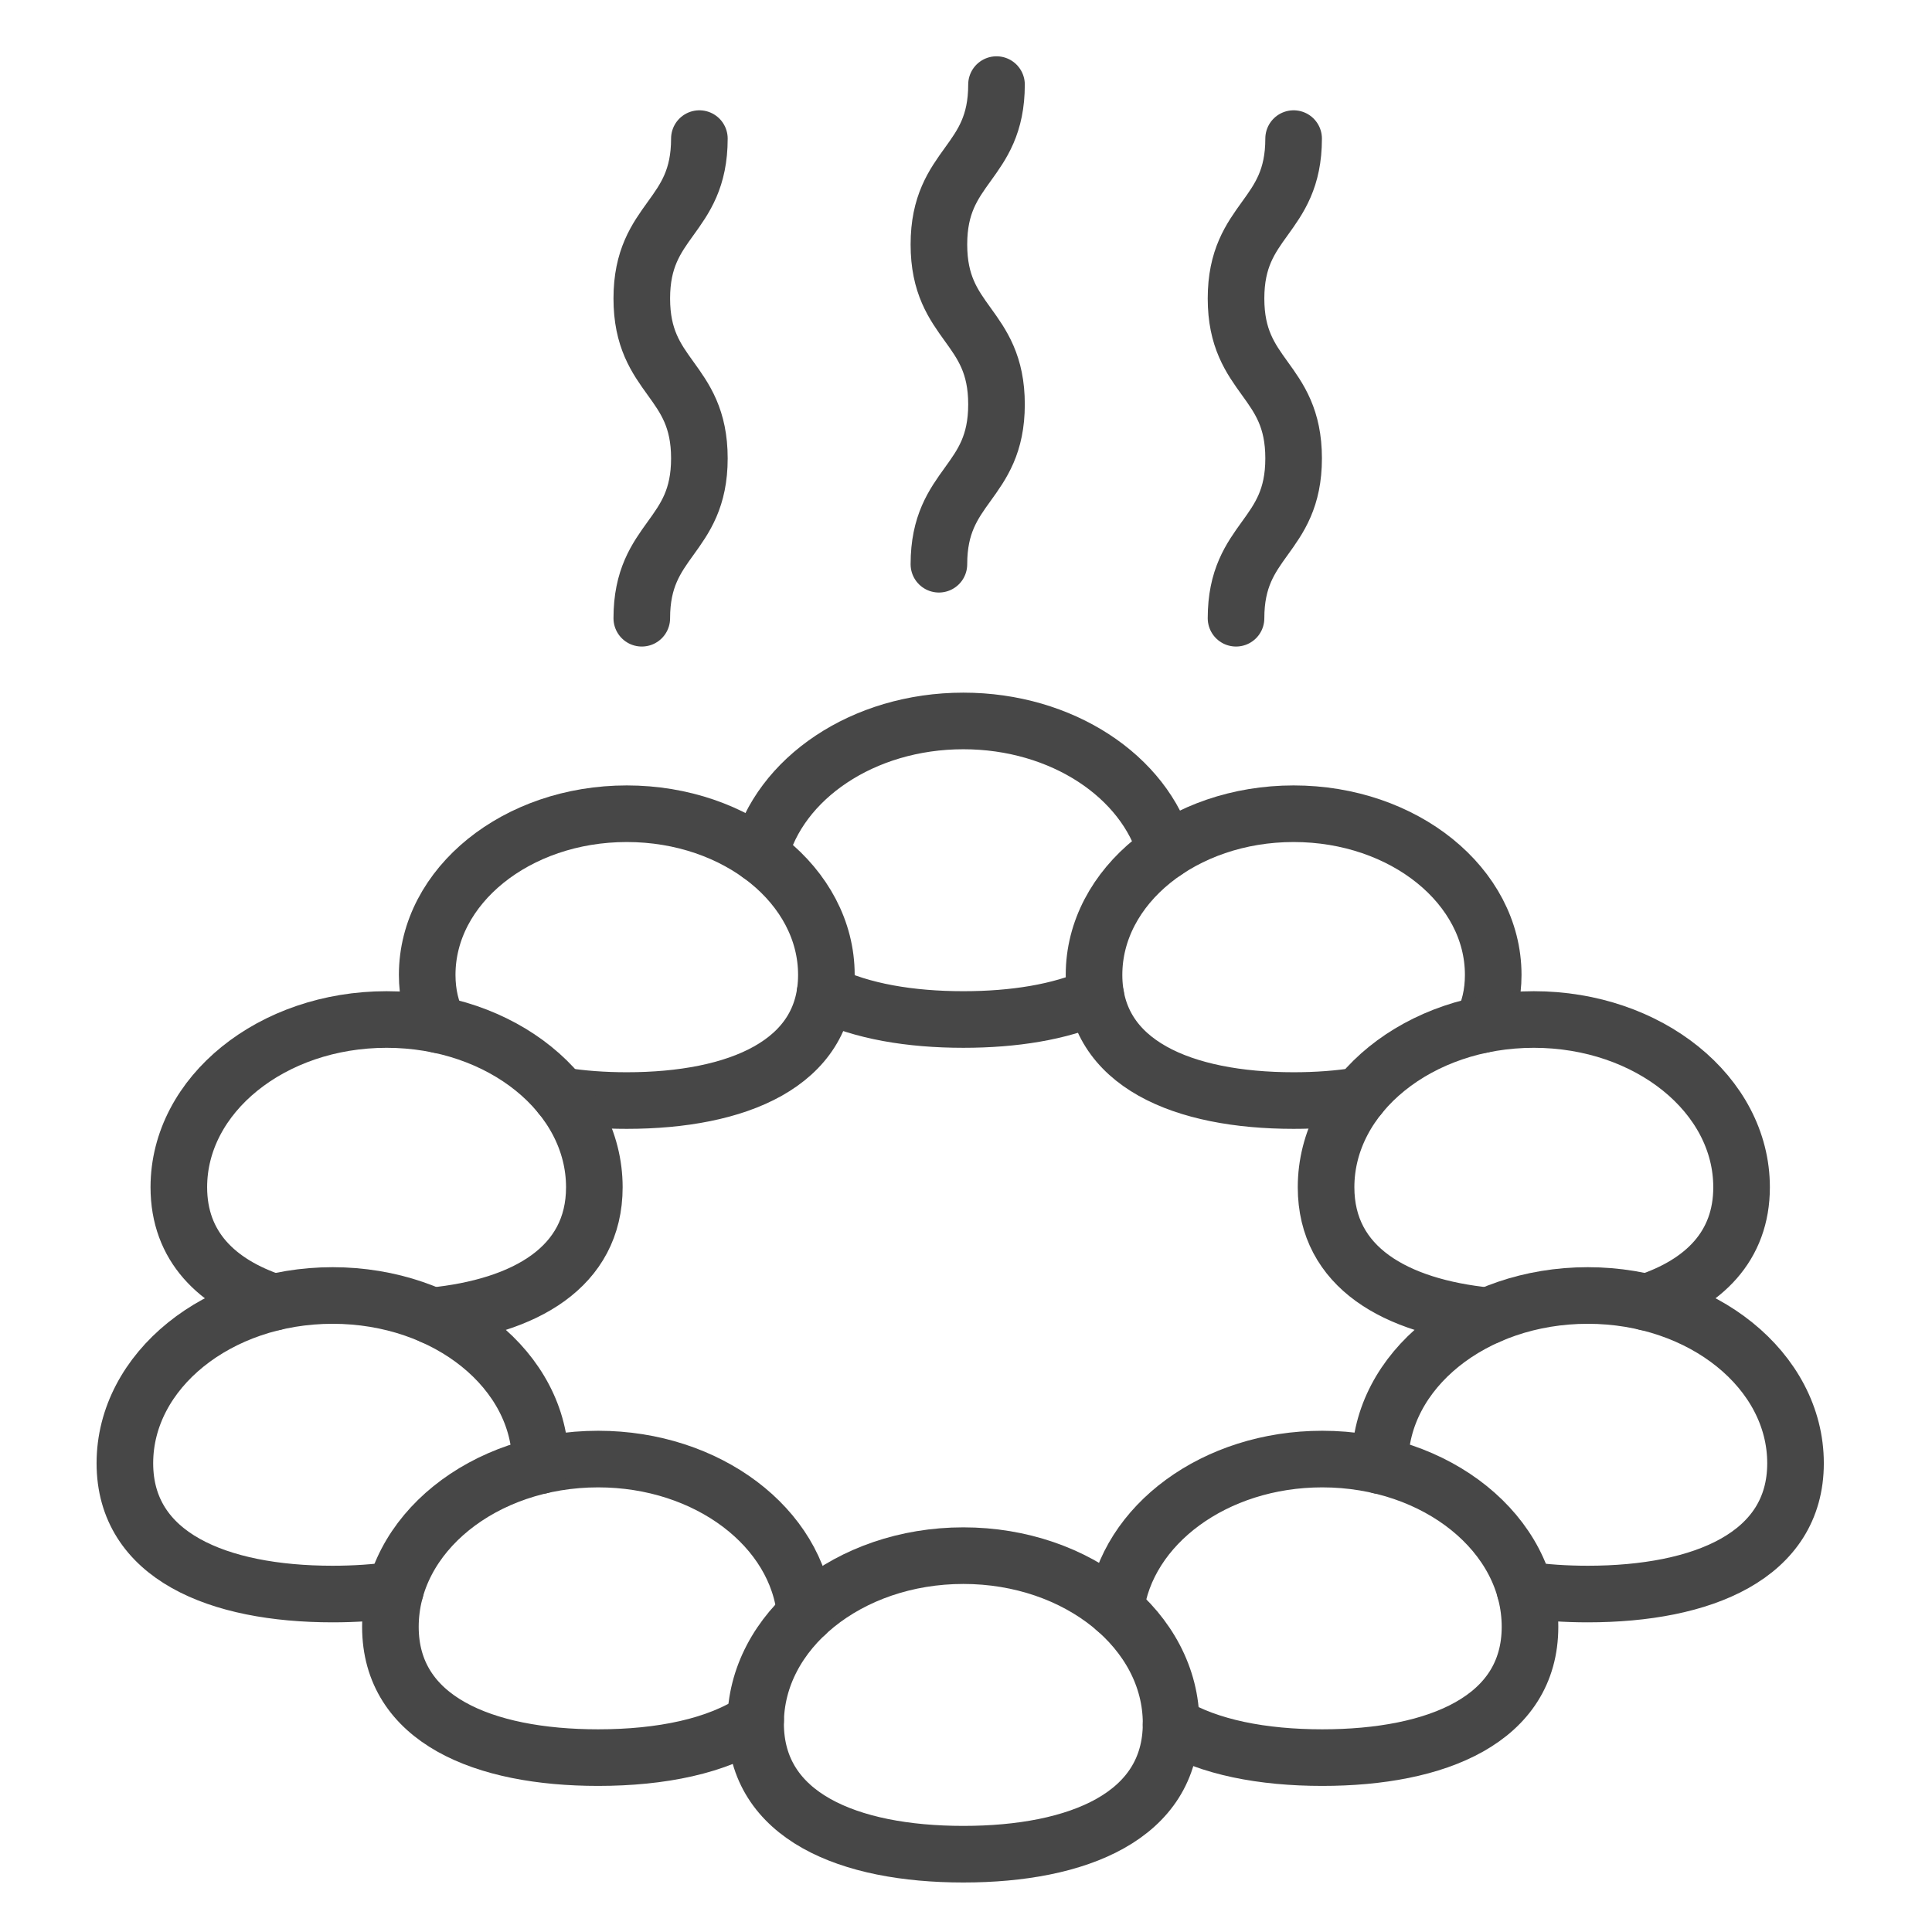
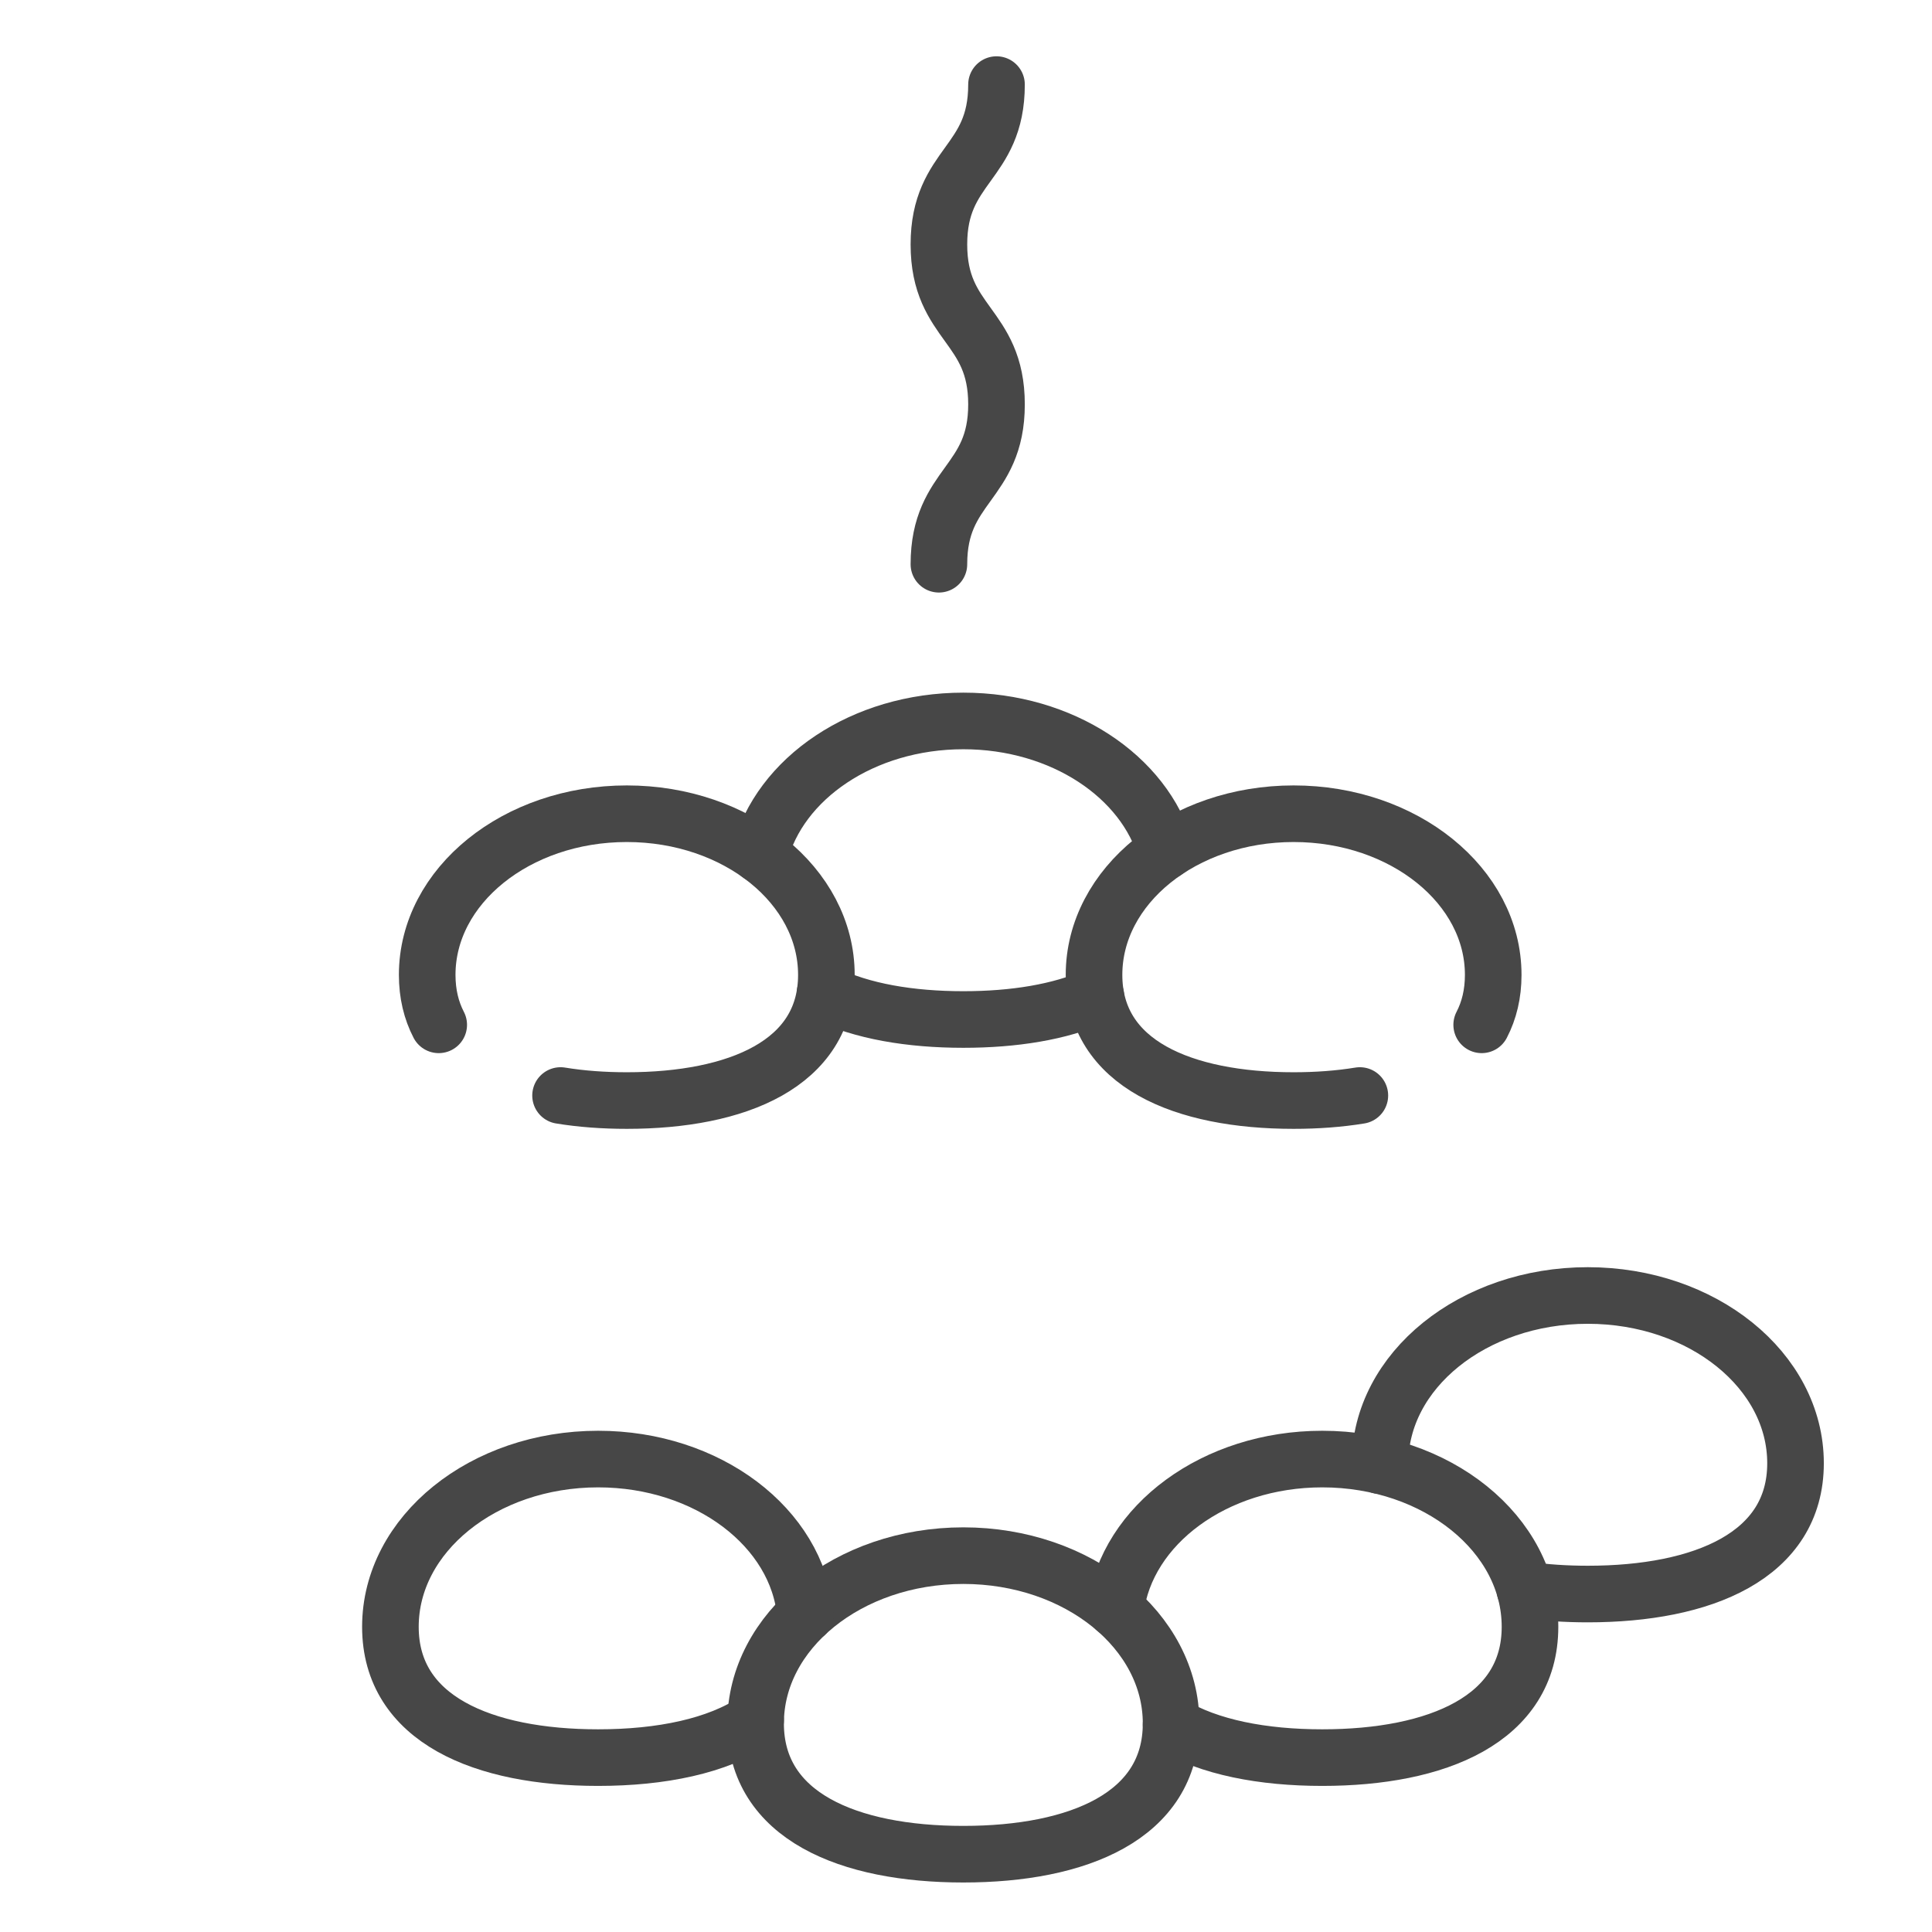
<svg xmlns="http://www.w3.org/2000/svg" id="Layer_2" viewBox="0 0 512 512">
  <g style="fill:none;stroke:#474747;stroke-width:15;stroke-linecap:round;stroke-linejoin:round;stroke-miterlimit:10">
    <g>
      <path d="m116.266 271.59c-1.978-3.809-3.055-8.208-3.055-13.237 0-23.586 23.681-42.707 52.894-42.707s52.894 19.12 52.894 42.707-23.681 33.303-52.894 33.303c-6.152 0-12.059-.431-17.552-1.332" />
      <path d="m201.367 226.52c5.15-20.24 27.338-35.461 53.93-35.461 26.161 0 48.06 14.732 53.666 34.482" />
      <path d="m290.413 263.967c-9.531 4.263-21.768 6.212-35.115 6.212-14.08 0-26.926-2.169-36.662-6.936" />
      <path d="m310.354 456.715c0 24.551-24.65 34.665-55.057 34.665s-55.057-10.115-55.057-34.665 24.65-44.453 55.057-44.453 55.057 19.902 55.057 44.453z" />
      <path d="m200.248 455.937c-10.097 6.804-25.047 9.848-41.73 9.848-30.407 0-55.057-10.115-55.057-34.665 0-24.551 24.65-44.453 55.057-44.453 29.044 0 52.835 18.158 54.91 41.18" />
-       <path d="m104.809 421.3c-5.255.768-10.851 1.137-16.658 1.137-30.407 0-55.057-10.115-55.057-34.665 0-24.551 24.65-44.453 55.057-44.453s55.057 19.902 55.057 44.453c0 .214-.002.426-.006.638" />
-       <path d="m72.593 345.118c-15.164-5.033-25.2-14.821-25.2-30.486 0-24.551 24.65-44.453 55.057-44.453s55.057 19.902 55.057 44.453c0 21.212-18.4 31.647-43.016 34.093" />
      <path d="m392.662 271.59c1.978-3.809 3.055-8.208 3.055-13.237 0-23.586-23.681-42.707-52.894-42.707s-52.894 19.12-52.894 42.707 23.681 33.303 52.894 33.303c6.152 0 12.059-.431 17.552-1.332" />
      <path d="m310.353 457.004c10.039 6.056 24.272 8.781 40.057 8.781 30.407 0 55.057-10.115 55.057-34.665 0-24.551-24.65-44.453-55.057-44.453-28.463 0-51.882 17.439-54.76 39.806" />
      <path d="m404.118 421.3c5.255.768 10.851 1.137 16.658 1.137 30.407 0 55.057-10.115 55.057-34.665 0-24.551-24.65-44.453-55.057-44.453s-55.057 19.902-55.057 44.453c0 .214.002.426.006.638" />
-       <path d="m436.335 345.118c15.164-5.033 25.2-14.821 25.2-30.486 0-24.551-24.65-44.453-55.057-44.453s-55.057 19.902-55.057 44.453c0 21.212 18.4 31.647 43.016 34.093" />
    </g>
    <g>
      <path d="m248.821 149.527c0-21.183 15.262-21.183 15.262-42.366 0-21.186-15.262-21.186-15.262-42.371s15.262-21.186 15.262-42.371" />
-       <path d="m327.56 163.84c0-21.183 15.262-21.183 15.262-42.366 0-21.186-15.262-21.186-15.262-42.371s15.262-21.186 15.262-42.371" />
-       <path d="m170.081 163.84c0-21.183 15.262-21.183 15.262-42.366 0-21.186-15.262-21.186-15.262-42.371s15.262-21.186 15.262-42.371" />
    </g>
  </g>
</svg>